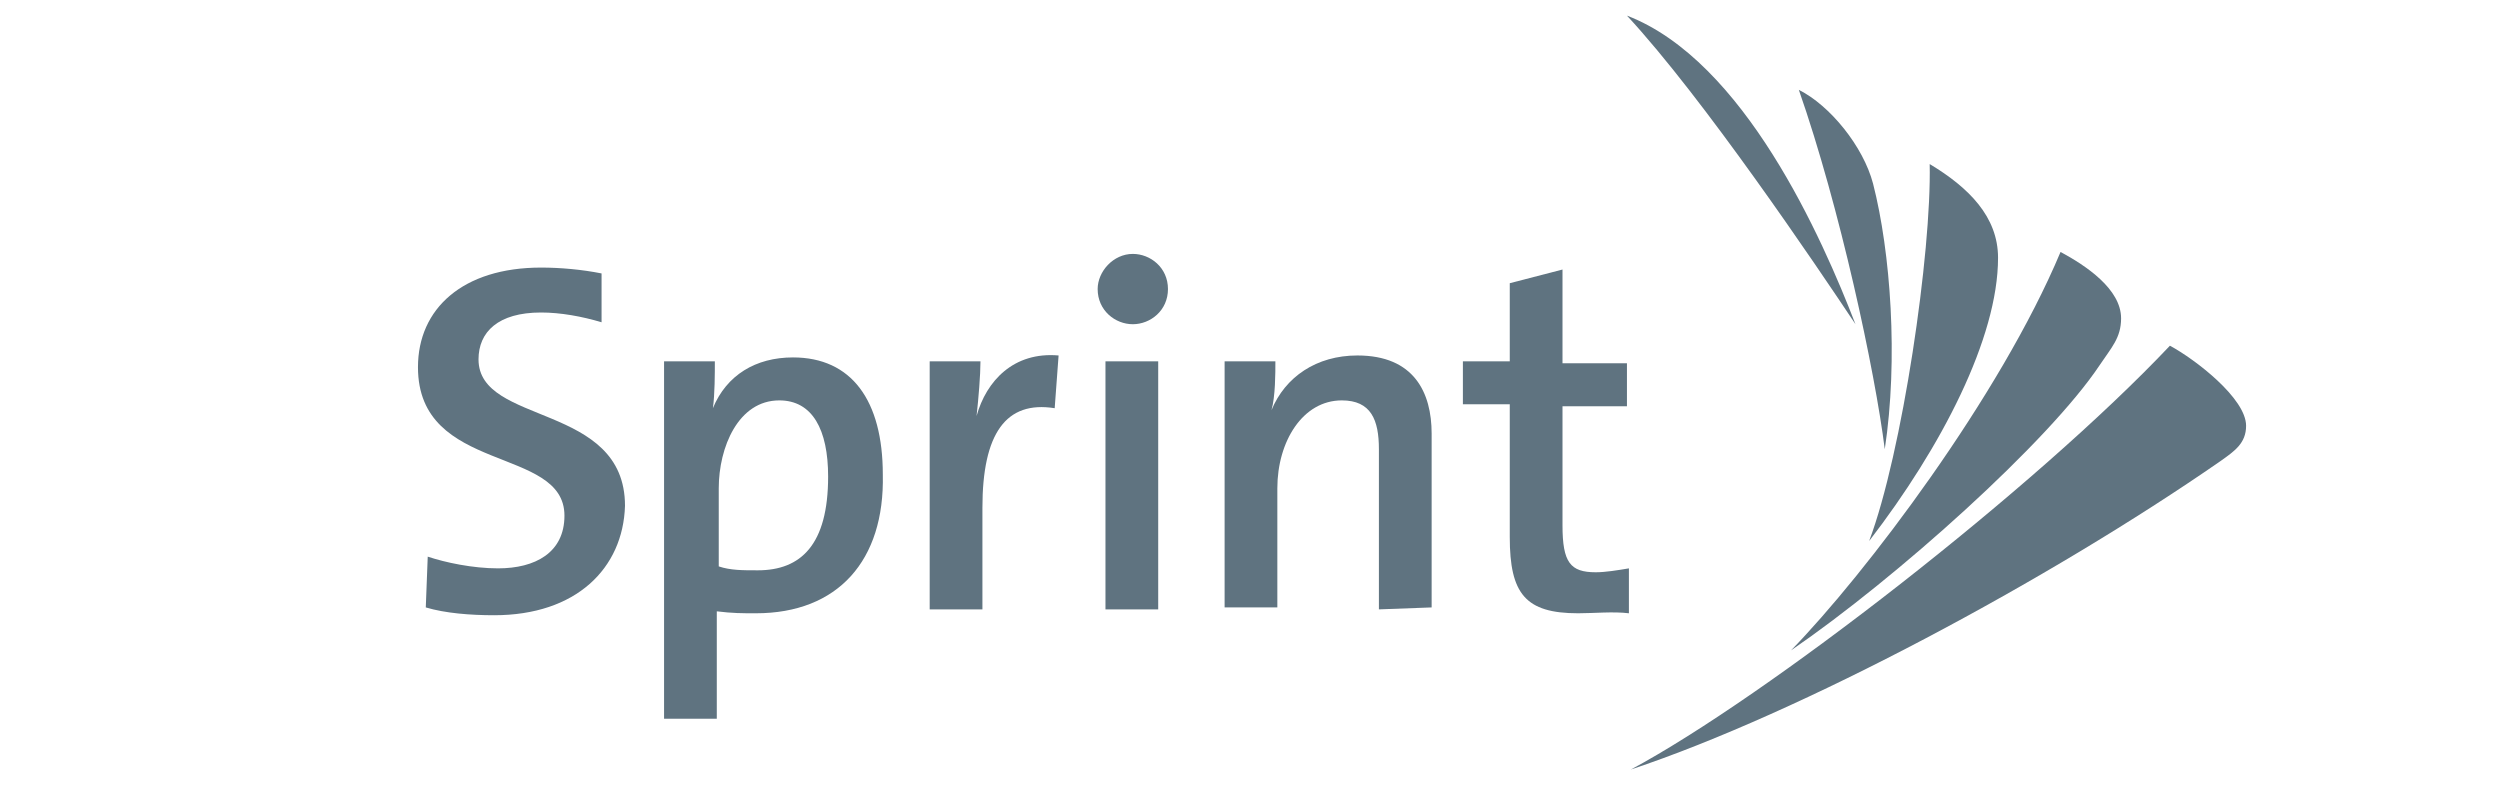
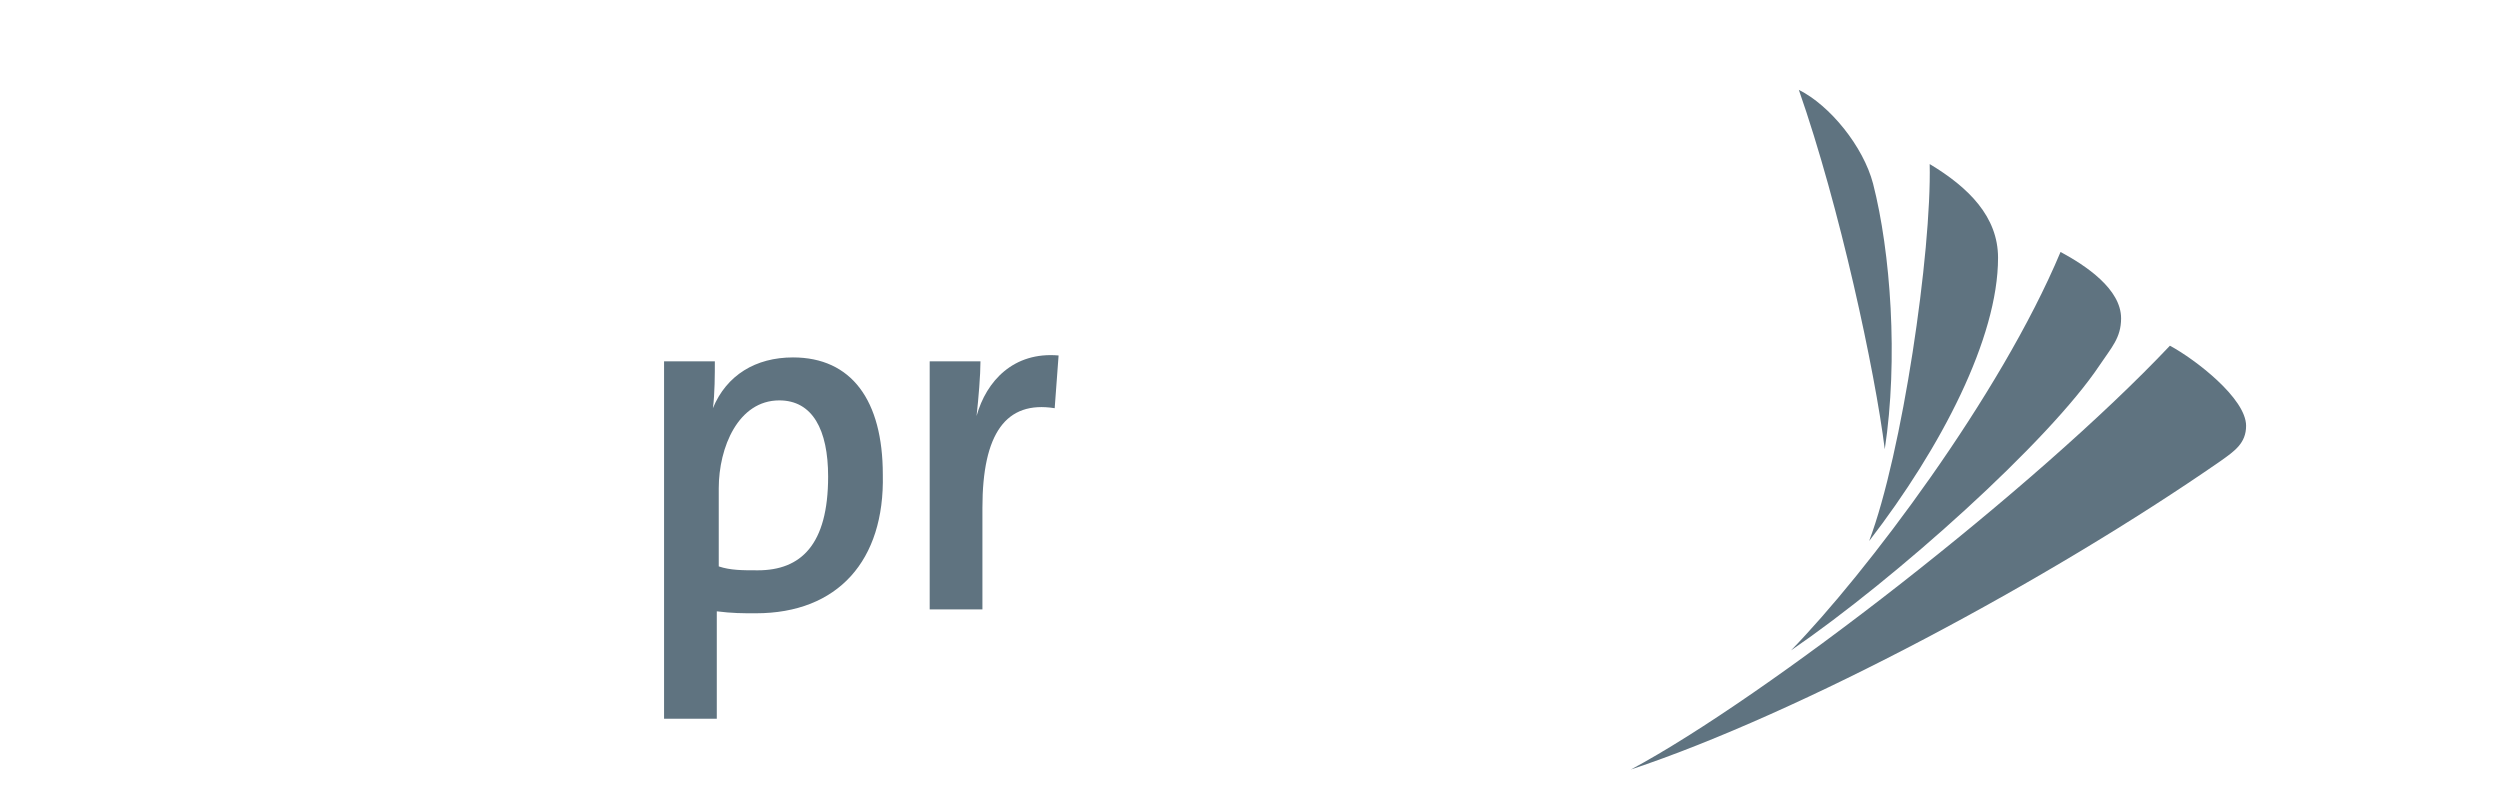
<svg xmlns="http://www.w3.org/2000/svg" version="1.1" id="Layer_1" x="0px" y="0px" viewBox="0 0 128 41" style="enable-background:new 0 0 128 41;" xml:space="preserve">
  <style type="text/css">
	.st0{fill:#5F7380;}
</style>
-   <path id="path3" class="st0" d="M25.3,31.5c-1.2,0-2.5-0.1-3.5-0.4l0.1-2.6c0.9,0.3,2.3,0.6,3.6,0.6c1.9,0,3.4-0.8,3.4-2.7  c0-3.6-7.5-2.1-7.5-7.6c0-3,2.3-5.1,6.3-5.1c1,0,2.1,0.1,3.1,0.3v2.5c-1-0.3-2.1-0.5-3.1-0.5c-2.2,0-3.2,1-3.2,2.4  c0,3.4,7.5,2.2,7.5,7.5C31.9,29.1,29.5,31.5,25.3,31.5" />
  <path id="path5" class="st0" d="M38.7,31.4c-0.7,0-1.2,0-2-0.1v5.5H34V18.5h2.6c0,0.6,0,1.7-0.1,2.4l0,0c0.7-1.7,2.2-2.6,4.1-2.6  c3,0,4.6,2.2,4.6,6C45.3,28.7,42.9,31.4,38.7,31.4 M39.9,20.5c-2.1,0-3.1,2.4-3.1,4.5V29c0.6,0.2,1.2,0.2,2,0.2  c2.2,0,3.6-1.3,3.6-4.8C42.4,22,41.6,20.5,39.9,20.5z" />
  <path id="path7" class="st0" d="M54,20.9c-2.5-0.4-3.7,1.3-3.7,5.1v5.2h-2.7V18.5h2.6c0,0.7-0.1,1.9-0.2,2.8l0,0  c0.5-1.8,1.9-3.3,4.2-3.1L54,20.9" />
-   <path id="path9" class="st0" d="M58,16.6c-0.9,0-1.8-0.7-1.8-1.8c0-0.9,0.8-1.8,1.8-1.8c0.9,0,1.8,0.7,1.8,1.8S58.9,16.6,58,16.6   M59.3,31.2h-2.7V18.5h2.7V31.2z" />
-   <path id="path11" class="st0" d="M70.6,31.2V23c0-1.5-0.4-2.5-1.9-2.5c-2,0-3.3,2.1-3.3,4.5v6.1h-2.7V18.5h2.6c0,0.6,0,1.8-0.2,2.5  l0,0c0.7-1.7,2.3-2.8,4.4-2.8c2.9,0,3.8,1.9,3.8,4v8.9L70.6,31.2" />
-   <path id="path13" class="st0" d="M80.8,31.4c-2.7,0-3.5-1-3.5-3.9v-6.8h-2.4v-2.2h2.4v-4l2.7-0.7v4.8h3.3v2.2H80v6.1  c0,1.9,0.4,2.4,1.7,2.4c0.5,0,1.1-0.1,1.7-0.2v2.3C82.6,31.3,81.6,31.4,80.8,31.4" />
  <path id="path15" class="st0" d="M95.7,27.7c3.7-4.8,6.6-10.4,6.6-14.5c0-2.1-1.5-3.6-3.5-4.8C98.9,12.9,97.4,23.2,95.7,27.7" />
  <path id="path17" class="st0" d="M83.5,39.4c8.7-2.9,21.4-9.7,30.2-15.8c0.7-0.5,1.3-0.9,1.3-1.8c0-1.4-2.6-3.4-3.9-4.1  C104.2,25,90.4,35.7,83.5,39.4" />
  <path id="path19" class="st0" d="M91.7,33.3c5.4-3.7,13.2-10.7,15.8-14.6c0.6-0.9,1.1-1.4,1.1-2.4c0-1.5-1.8-2.7-3.1-3.4  C102.4,20.3,95.5,29.4,91.7,33.3" />
  <path id="path21" class="st0" d="M96.5,23c0.7-4.6,0.3-10.1-0.6-13.6c-0.5-1.9-2.2-4-3.8-4.8C94.2,10.6,96,19,96.5,23" />
-   <path id="path23" class="st0" d="M95,16.6c-1.7-4.4-5.7-13.5-11.7-15.8C87.2,5,93,13.6,95,16.6" />
</svg>